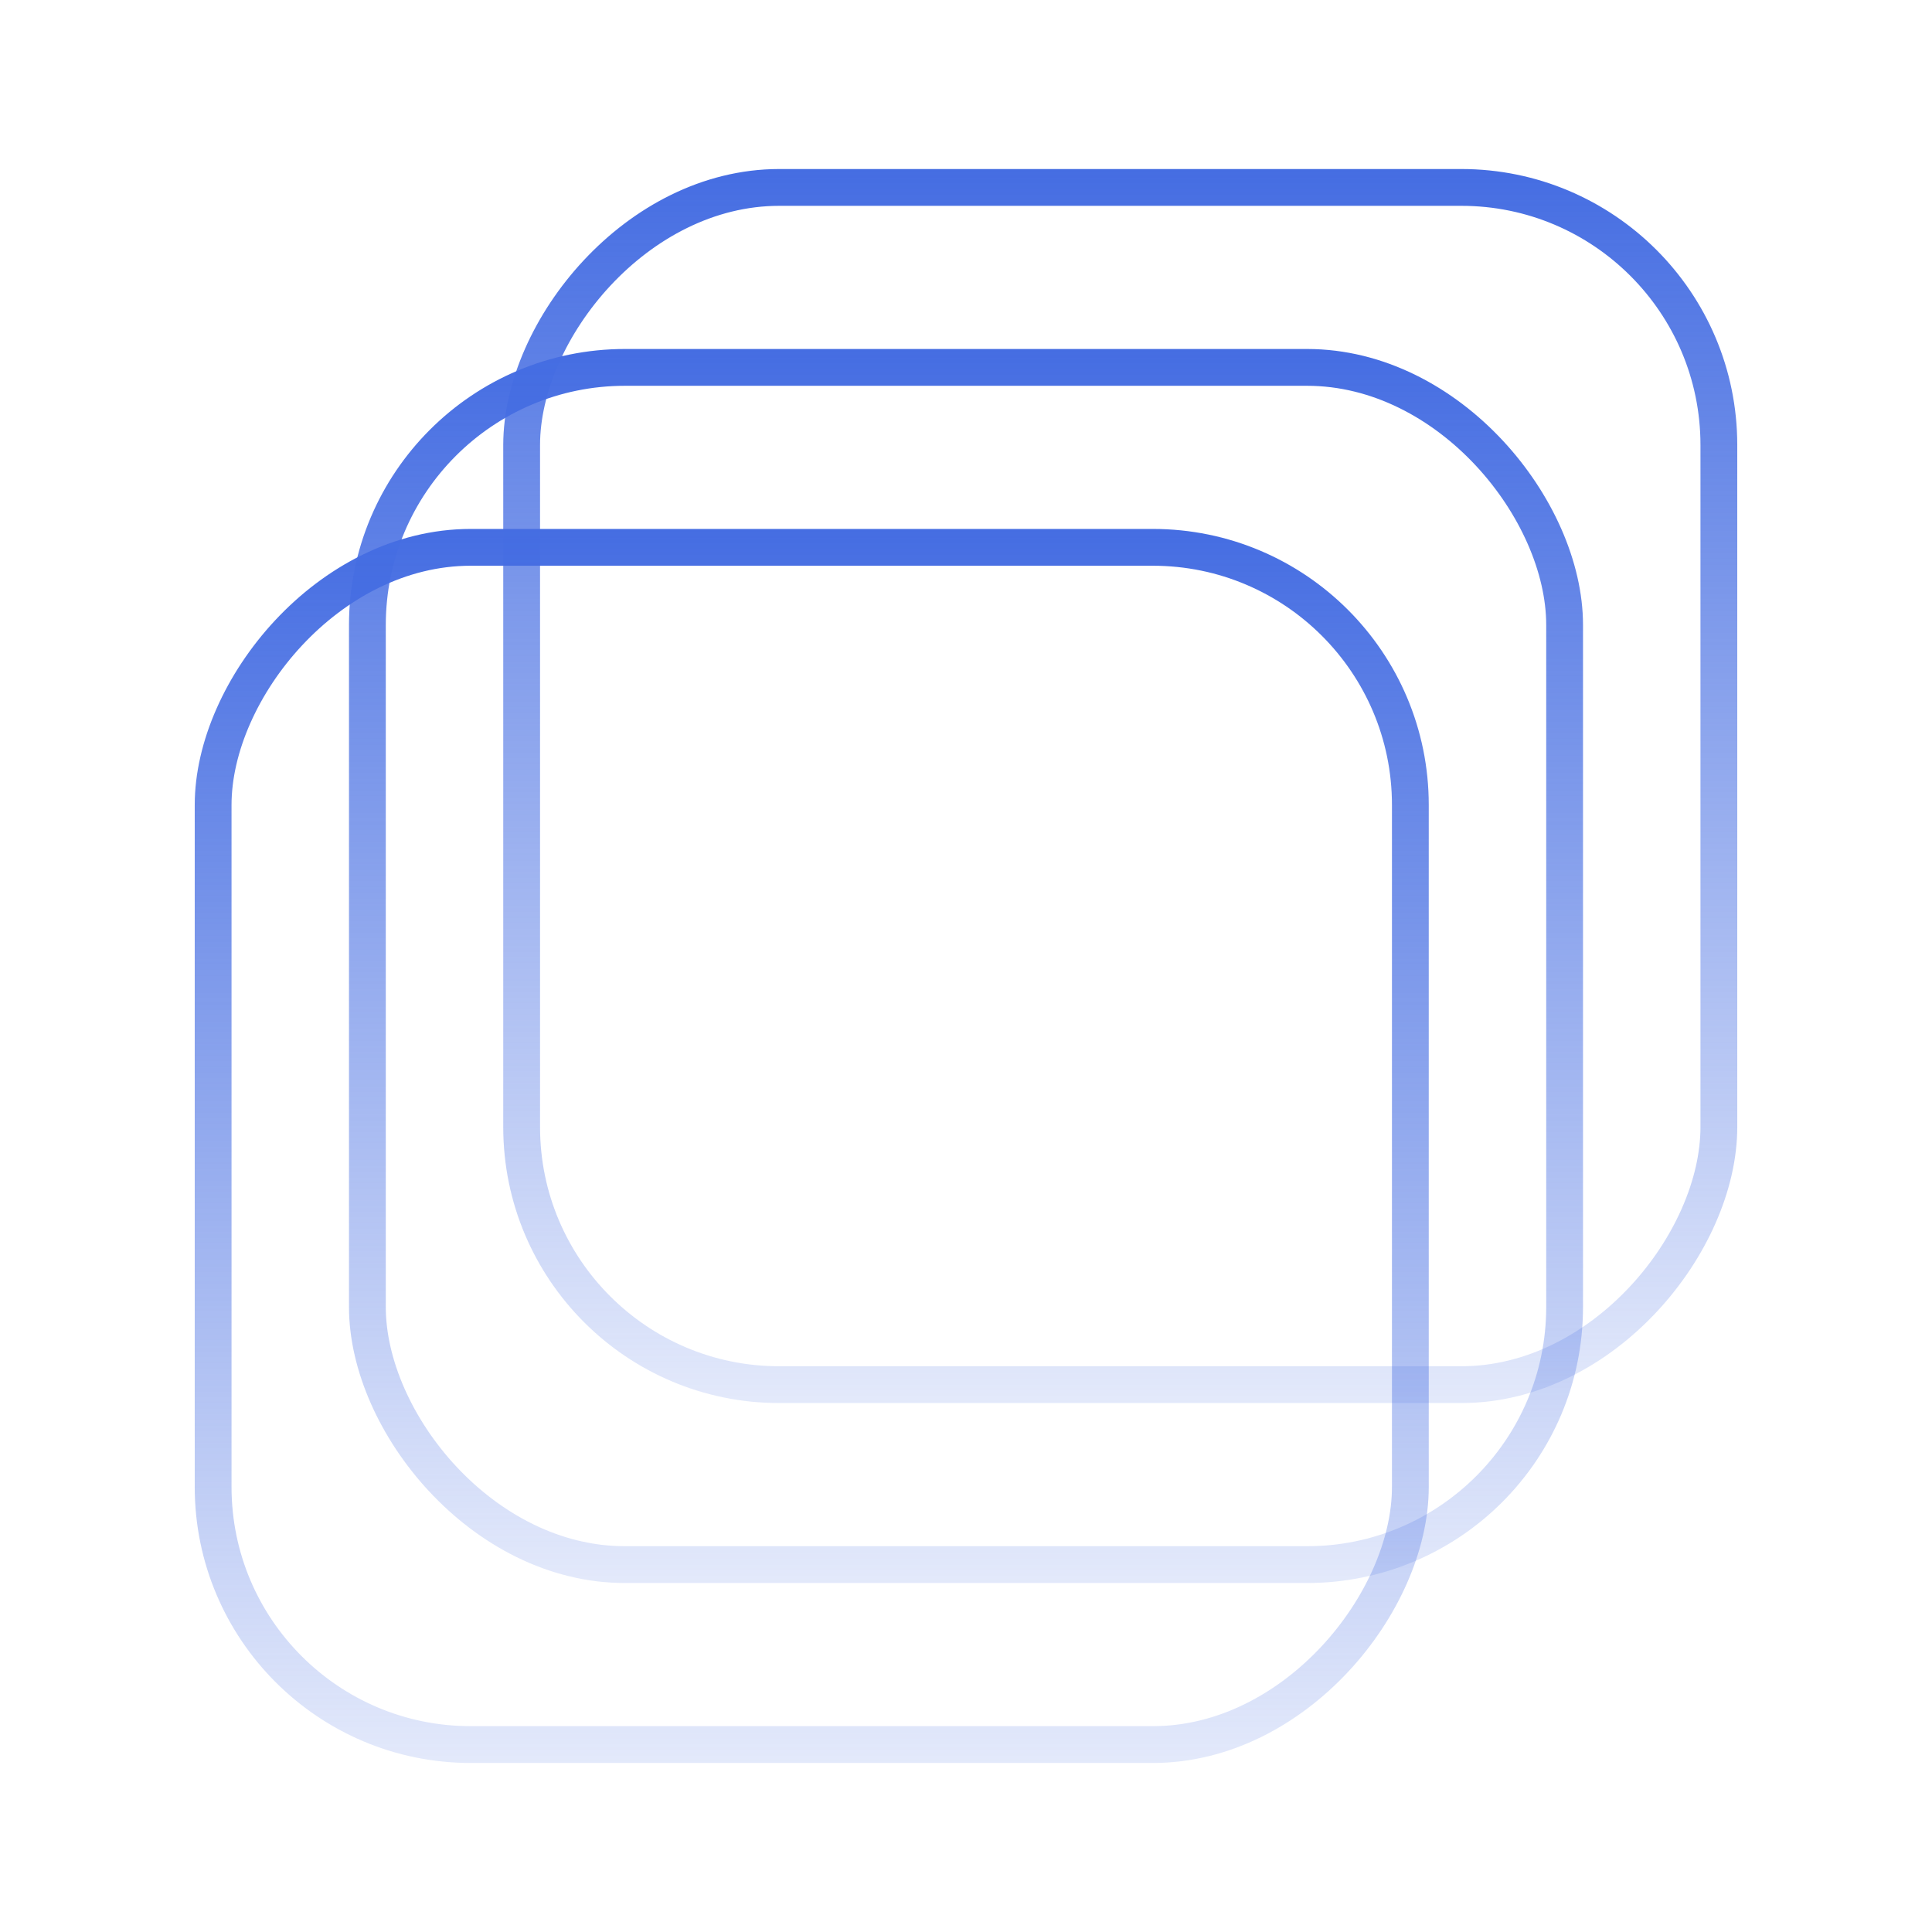
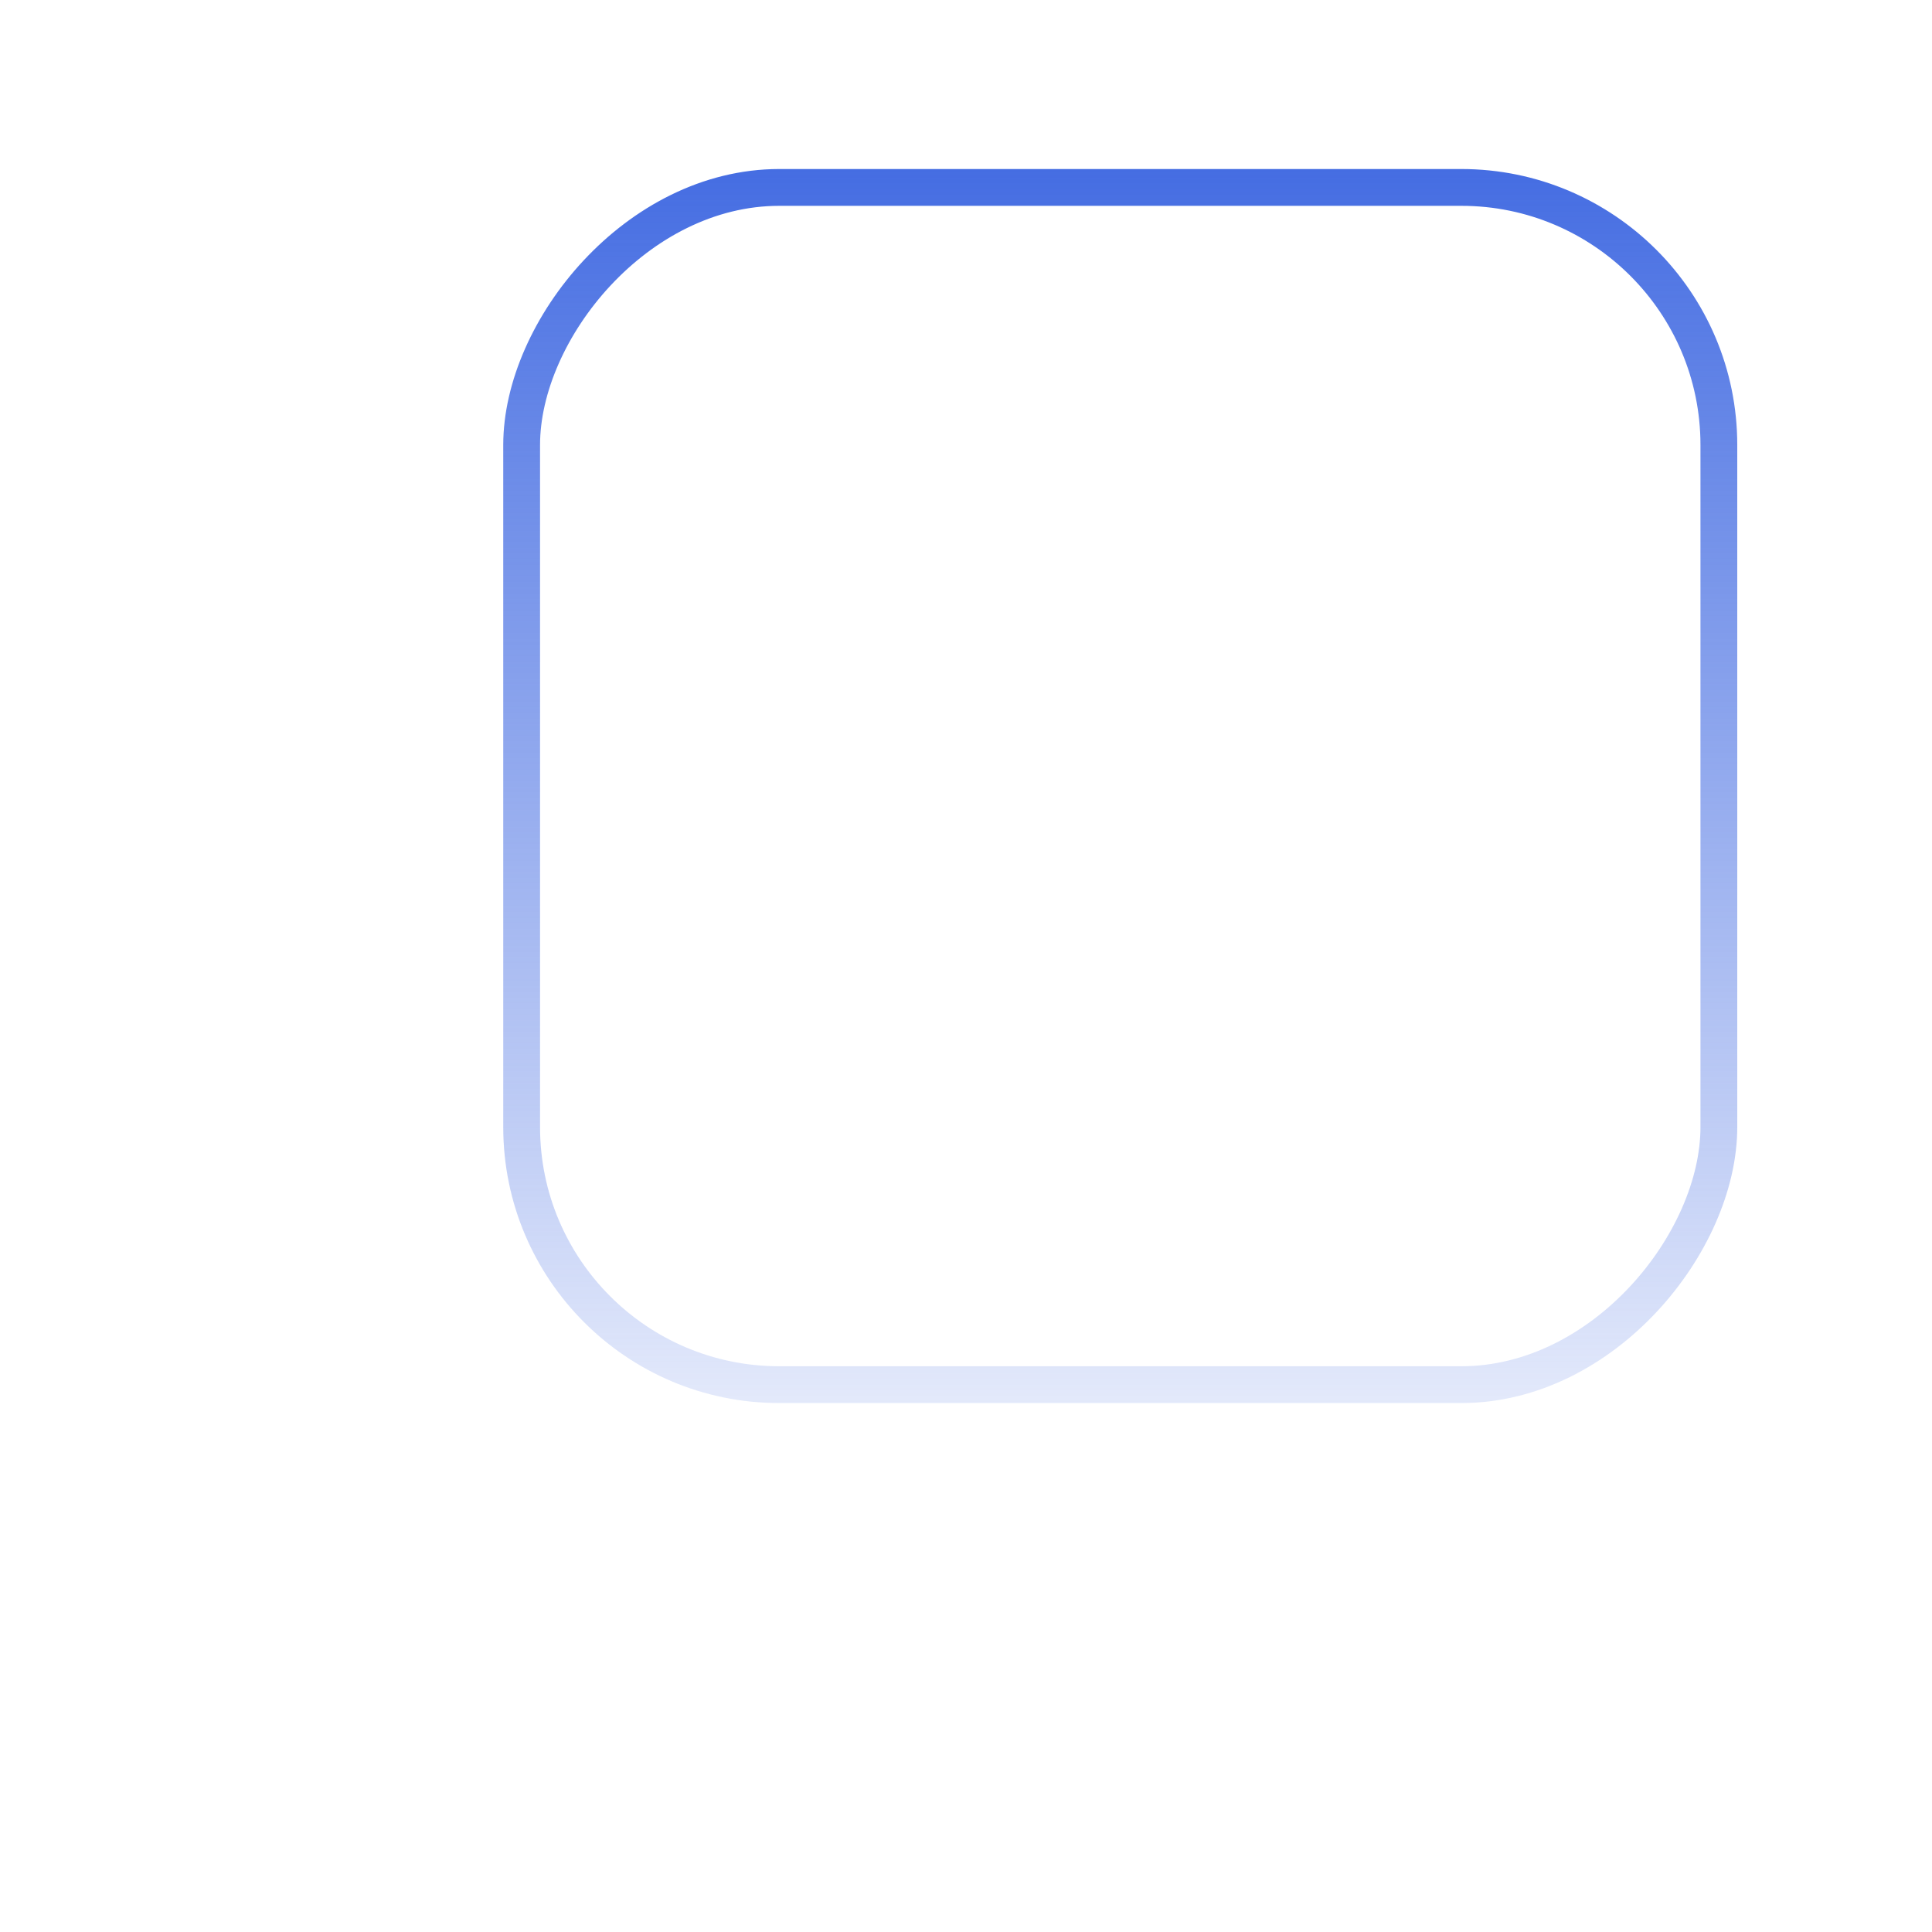
<svg xmlns="http://www.w3.org/2000/svg" width="630" height="630" viewBox="0 0 630 630" fill="none">
  <rect x="-6" y="6" width="390.399" height="390.403" rx="84" transform="matrix(-1 0 0 1 554.5 55.117)" stroke="url(#paint0_linear_2301_6551)" stroke-width="12" />
-   <rect x="119.801" y="119.801" width="390.399" height="390.403" rx="84" stroke="url(#paint1_linear_2301_6551)" stroke-width="12" />
-   <rect x="-6" y="6" width="390.399" height="390.403" rx="84" transform="matrix(-1 0 0 1 453.898 172.48)" stroke="url(#paint2_linear_2301_6551)" stroke-width="12" />
  <defs>
    <linearGradient id="paint0_linear_2301_6551" x1="201.199" y1="0" x2="201.199" y2="402.403" gradientUnits="userSpaceOnUse">
      <stop stop-color="#456DE2" />
      <stop offset="1" stop-color="#456DE2" stop-opacity="0.15" />
    </linearGradient>
    <linearGradient id="paint1_linear_2301_6551" x1="315" y1="113.801" x2="315" y2="516.204" gradientUnits="userSpaceOnUse">
      <stop stop-color="#456DE2" />
      <stop offset="1" stop-color="#456DE2" stop-opacity="0.15" />
    </linearGradient>
    <linearGradient id="paint2_linear_2301_6551" x1="201.199" y1="0" x2="201.199" y2="402.403" gradientUnits="userSpaceOnUse">
      <stop stop-color="#456DE2" />
      <stop offset="1" stop-color="#456DE2" stop-opacity="0.15" />
    </linearGradient>
  </defs>
</svg>